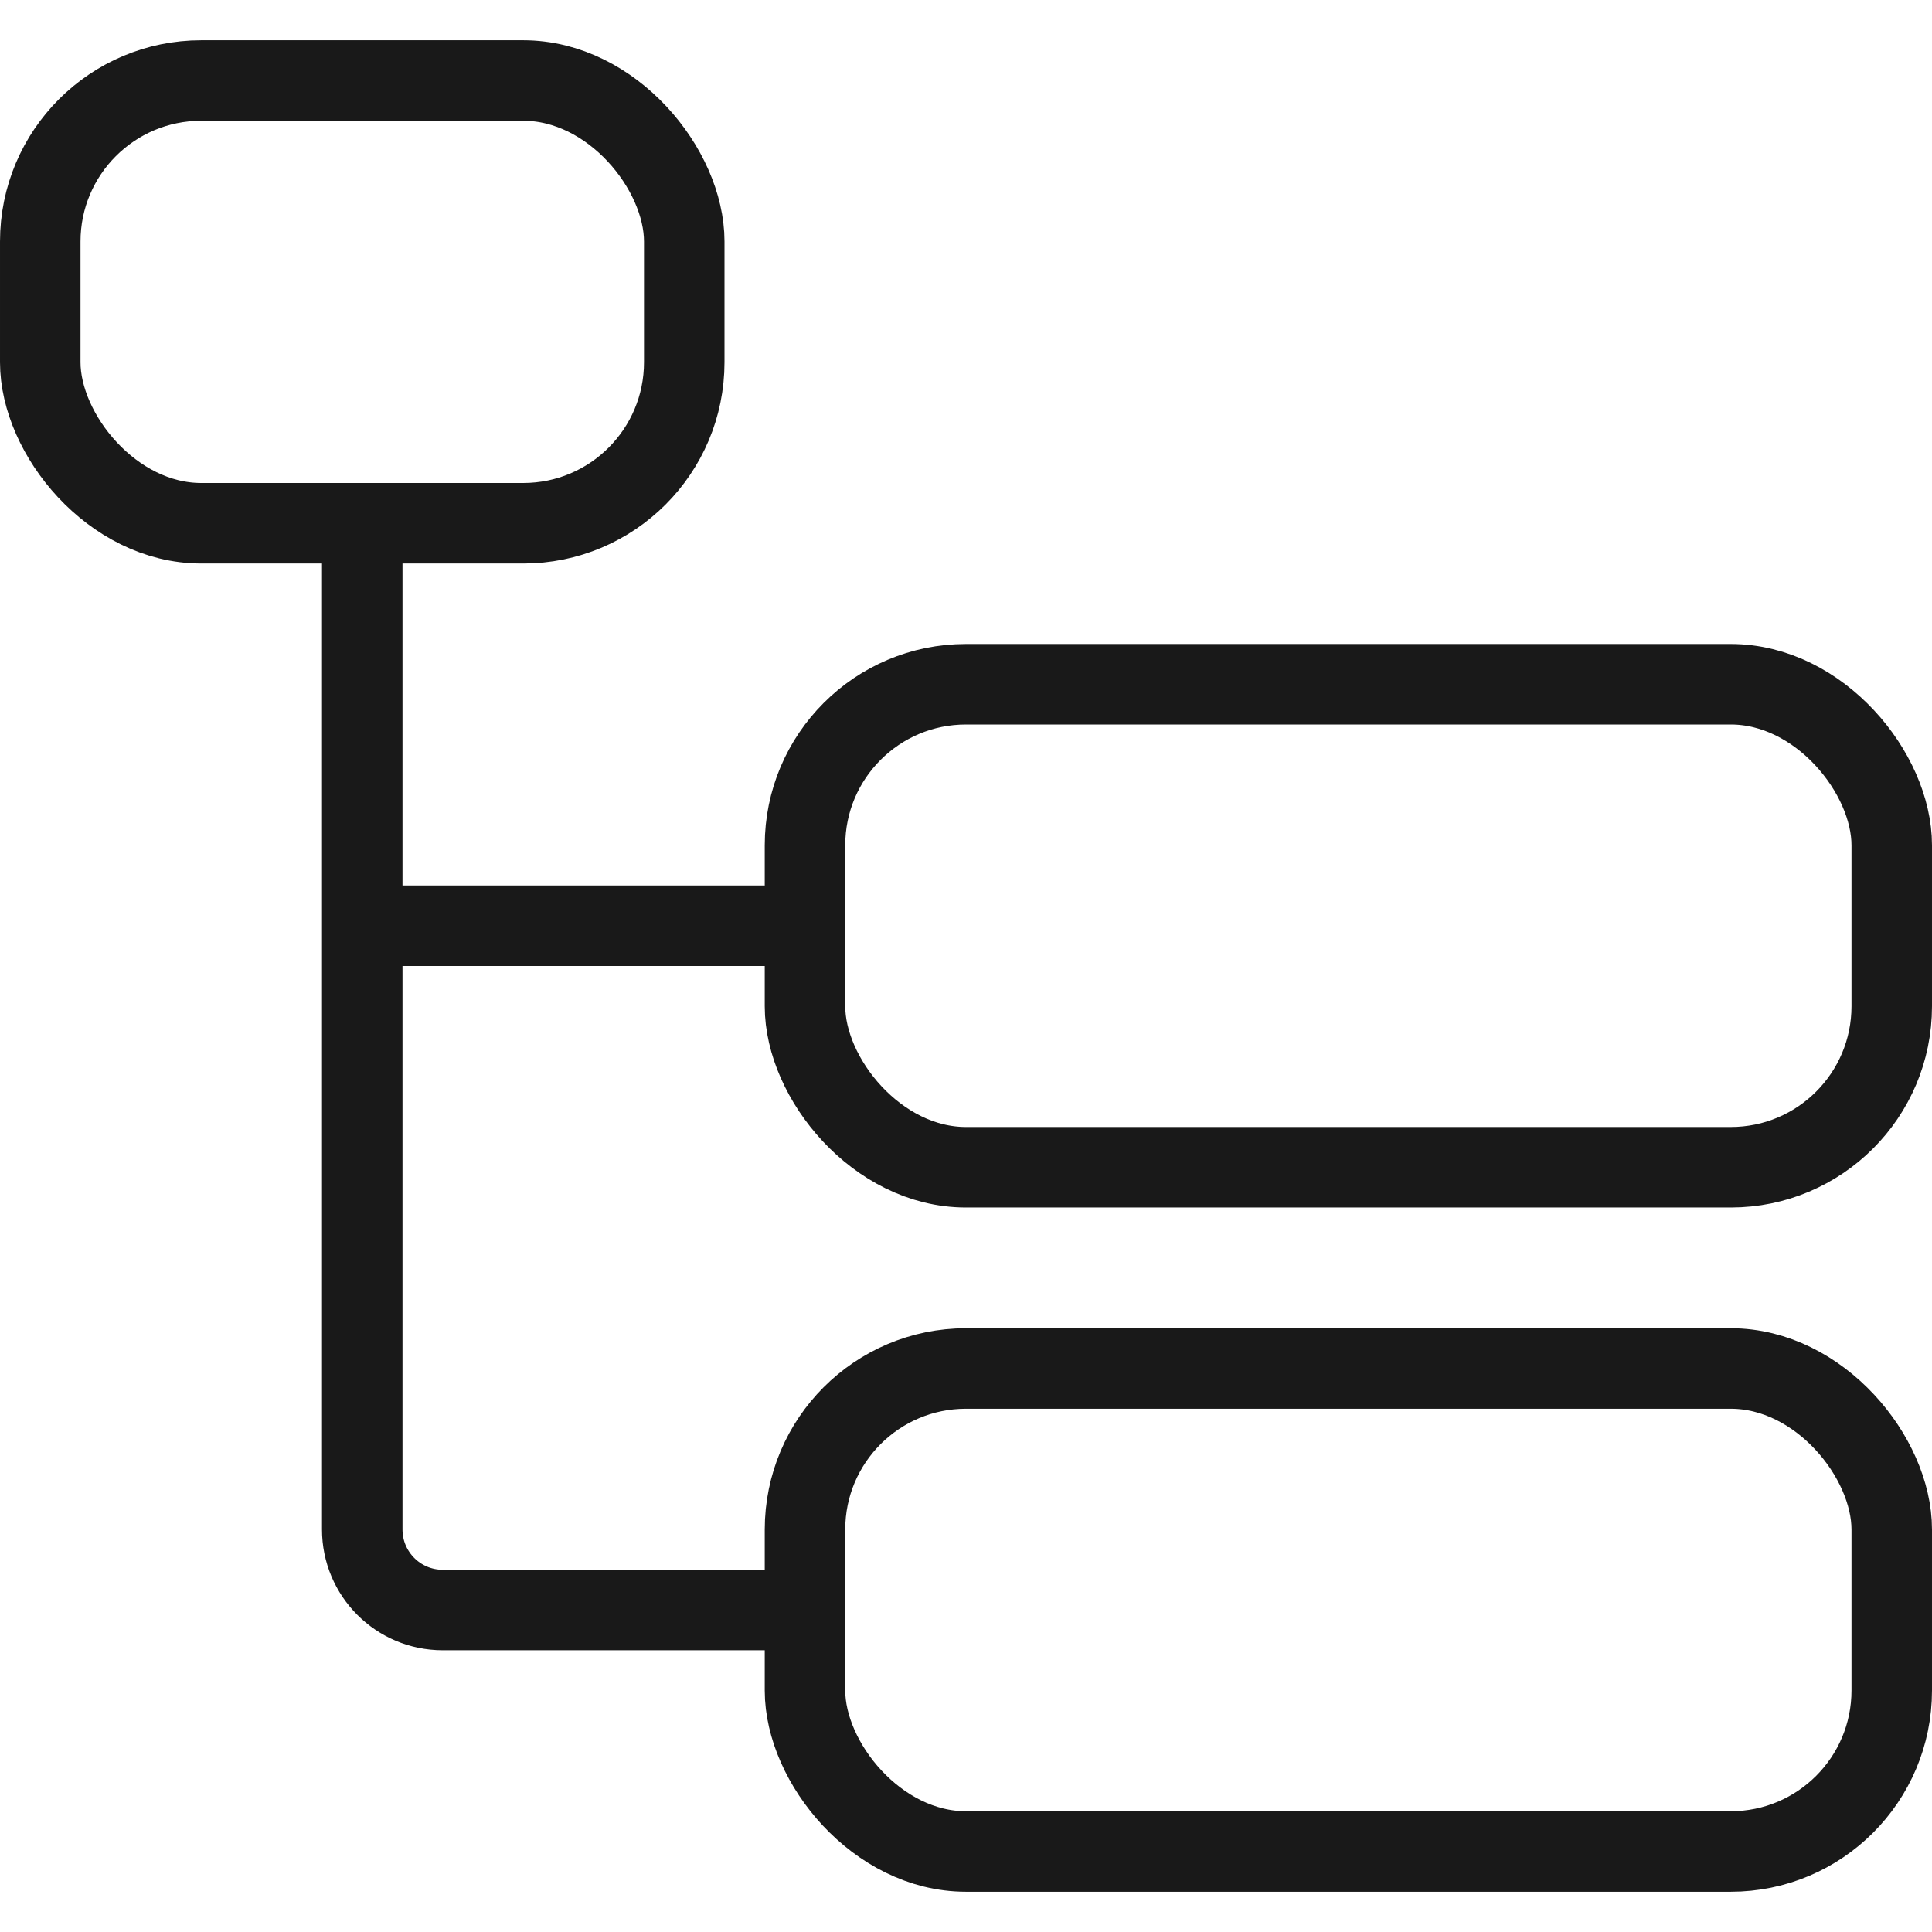
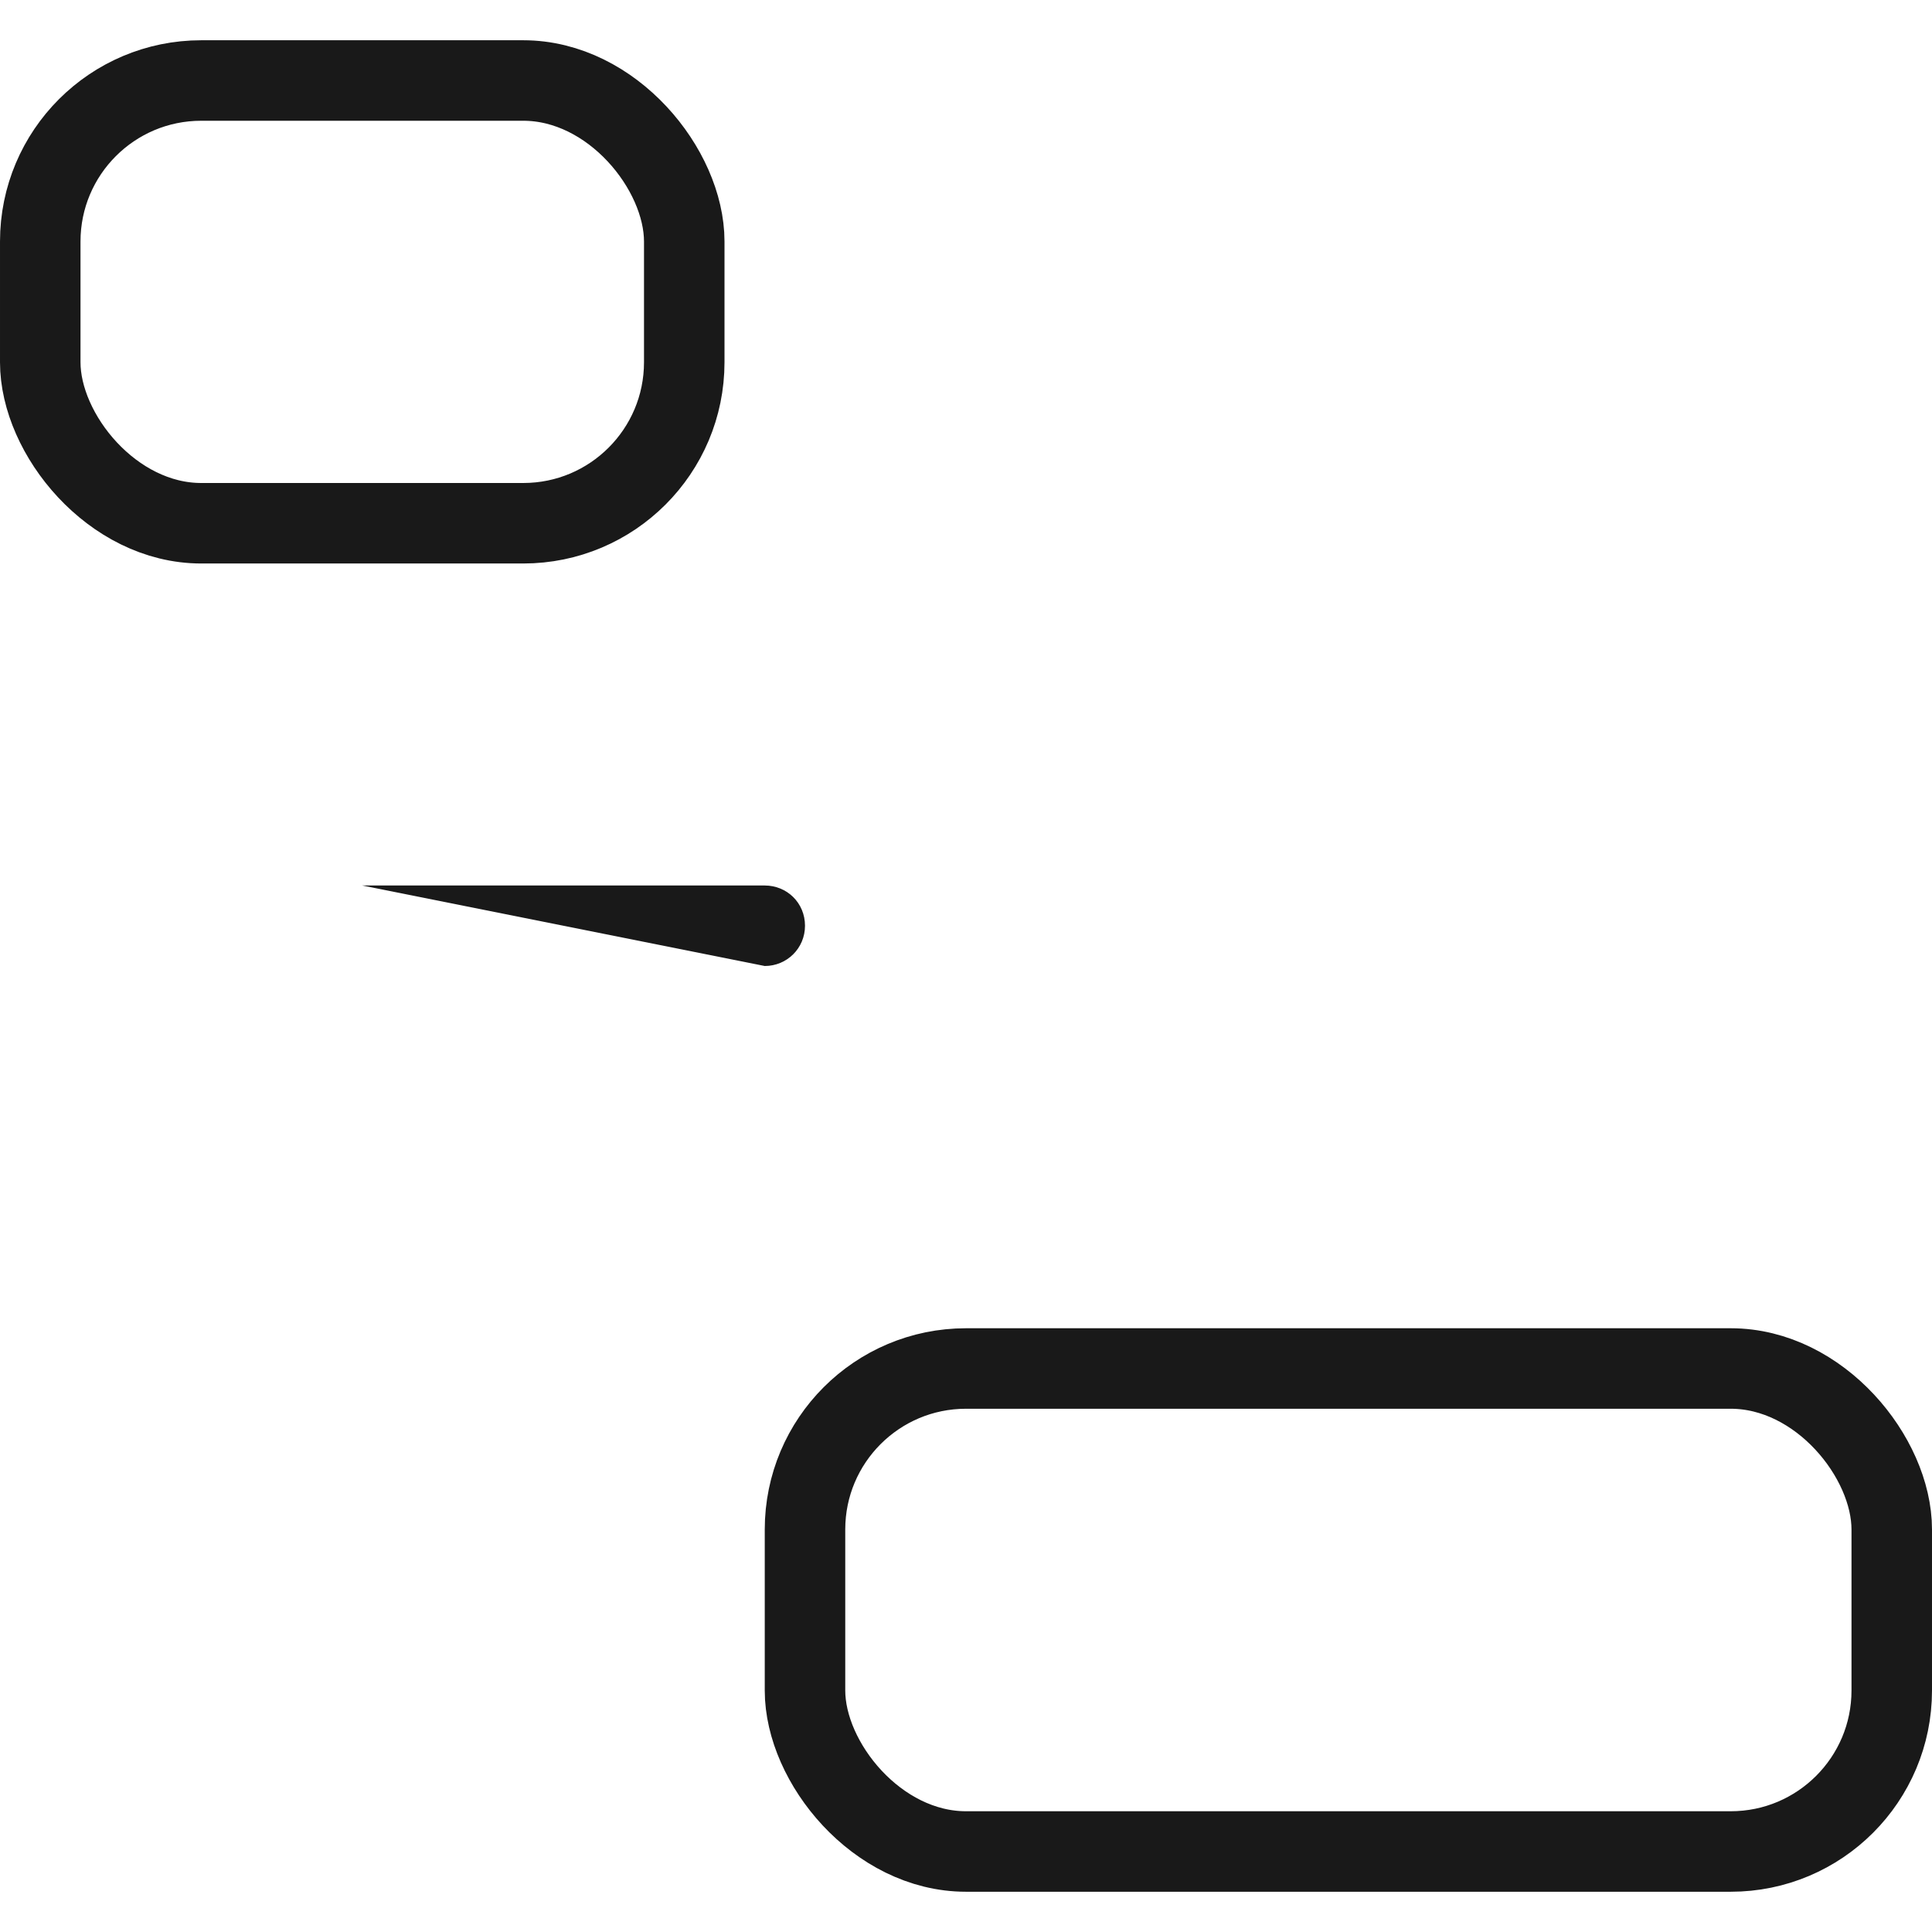
<svg xmlns="http://www.w3.org/2000/svg" width="48" height="48" viewBox="0 0 48 48" fill="none">
  <desc>
			Created with Pixso.
	</desc>
  <defs />
  <g opacity="0">
    <path id="path1" d="M0 23.98C0 20.23 -0.01 16.48 0 12.73C0 10.91 0.22 9.1 0.66 7.35C1.65 3.63 4.07 1.42 7.79 0.56C9.65 0.16 11.56 -0.03 13.46 0C20.66 0 27.84 0 35.03 0C36.85 -0.01 38.66 0.19 40.43 0.62C44.26 1.55 46.56 3.98 47.43 7.8C47.83 9.6 48.01 11.44 48 13.29C48 20.56 48 27.83 48 35.09C48 36.89 47.8 38.69 47.38 40.44C46.44 44.27 44 46.55 40.19 47.43C38.32 47.83 36.42 48.02 34.51 47.99C27.35 47.99 20.19 47.99 13.03 47.99C11.2 48.01 9.38 47.8 7.6 47.38C3.75 46.45 1.44 44.01 0.57 40.17C0.12 38.22 0 36.27 0 34.3C0 30.86 0 27.42 0 23.98Z" fill="#FFFFFF" fill-opacity="1" fill-rule="nonzero" />
    <path id="path1" d="M0 12.73C0 10.91 0.22 9.1 0.66 7.35C1.65 3.63 4.07 1.42 7.79 0.56C9.65 0.16 11.56 -0.03 13.46 0C20.66 0 27.84 0 35.03 0C36.85 -0.01 38.66 0.19 40.43 0.62C44.26 1.55 46.56 3.98 47.43 7.8C47.83 9.6 48.01 11.44 48 13.29C48 20.56 48 27.83 48 35.09C48 36.89 47.8 38.69 47.38 40.44C46.44 44.27 44 46.55 40.19 47.43C38.32 47.83 36.42 48.02 34.51 47.99C27.35 47.99 20.19 47.99 13.03 47.99C11.2 48.01 9.38 47.8 7.6 47.38C3.75 46.45 1.44 44.01 0.57 40.17C0.12 38.22 0 36.27 0 34.3C0 30.86 0 27.42 0 23.98C0 20.23 -0.01 16.48 0 12.73Z" stroke="#FFFFFF" stroke-opacity="0" stroke-width="3" />
  </g>
  <rect id="矩形备份 2" y="1" rx="4" width="18" height="13" fill="#967C7B" fill-opacity="0" />
  <rect id="矩形备份 2" x="1" y="2" rx="4" width="16" height="11" stroke="#191919" stroke-opacity="1" stroke-width="2" />
-   <rect id="矩形备份 35" x="19" y="16" rx="4" width="29" height="14" fill="#967C7B" fill-opacity="0" />
-   <rect id="矩形备份 35" x="20" y="17" rx="4" width="27" height="12" stroke="#191919" stroke-opacity="1" stroke-width="2" />
-   <rect id="矩形备份 36" x="19" y="33" rx="4" width="29" height="14" fill="#967C7B" fill-opacity="0" />
  <rect id="矩形备份 36" x="20" y="34" rx="4" width="27" height="12" stroke="#191919" stroke-opacity="1" stroke-width="2" />
-   <path id="矢量 56" d="M9 13L9 38C9 39.1 9.89 40 11 40L20 40" stroke="#191919" stroke-opacity="1" stroke-width="2" stroke-linejoin="round" stroke-linecap="round" />
-   <path id="矢量 56" d="M19 22L9 22L9 24L19 24C19.55 24 20 23.56 20 23C20 22.43 19.55 22 19 22Z" fill="#191919" fill-opacity="1" fill-rule="evenodd" />
+   <path id="矢量 56" d="M19 22L9 22L19 24C19.55 24 20 23.56 20 23C20 22.43 19.55 22 19 22Z" fill="#191919" fill-opacity="1" fill-rule="evenodd" />
</svg>